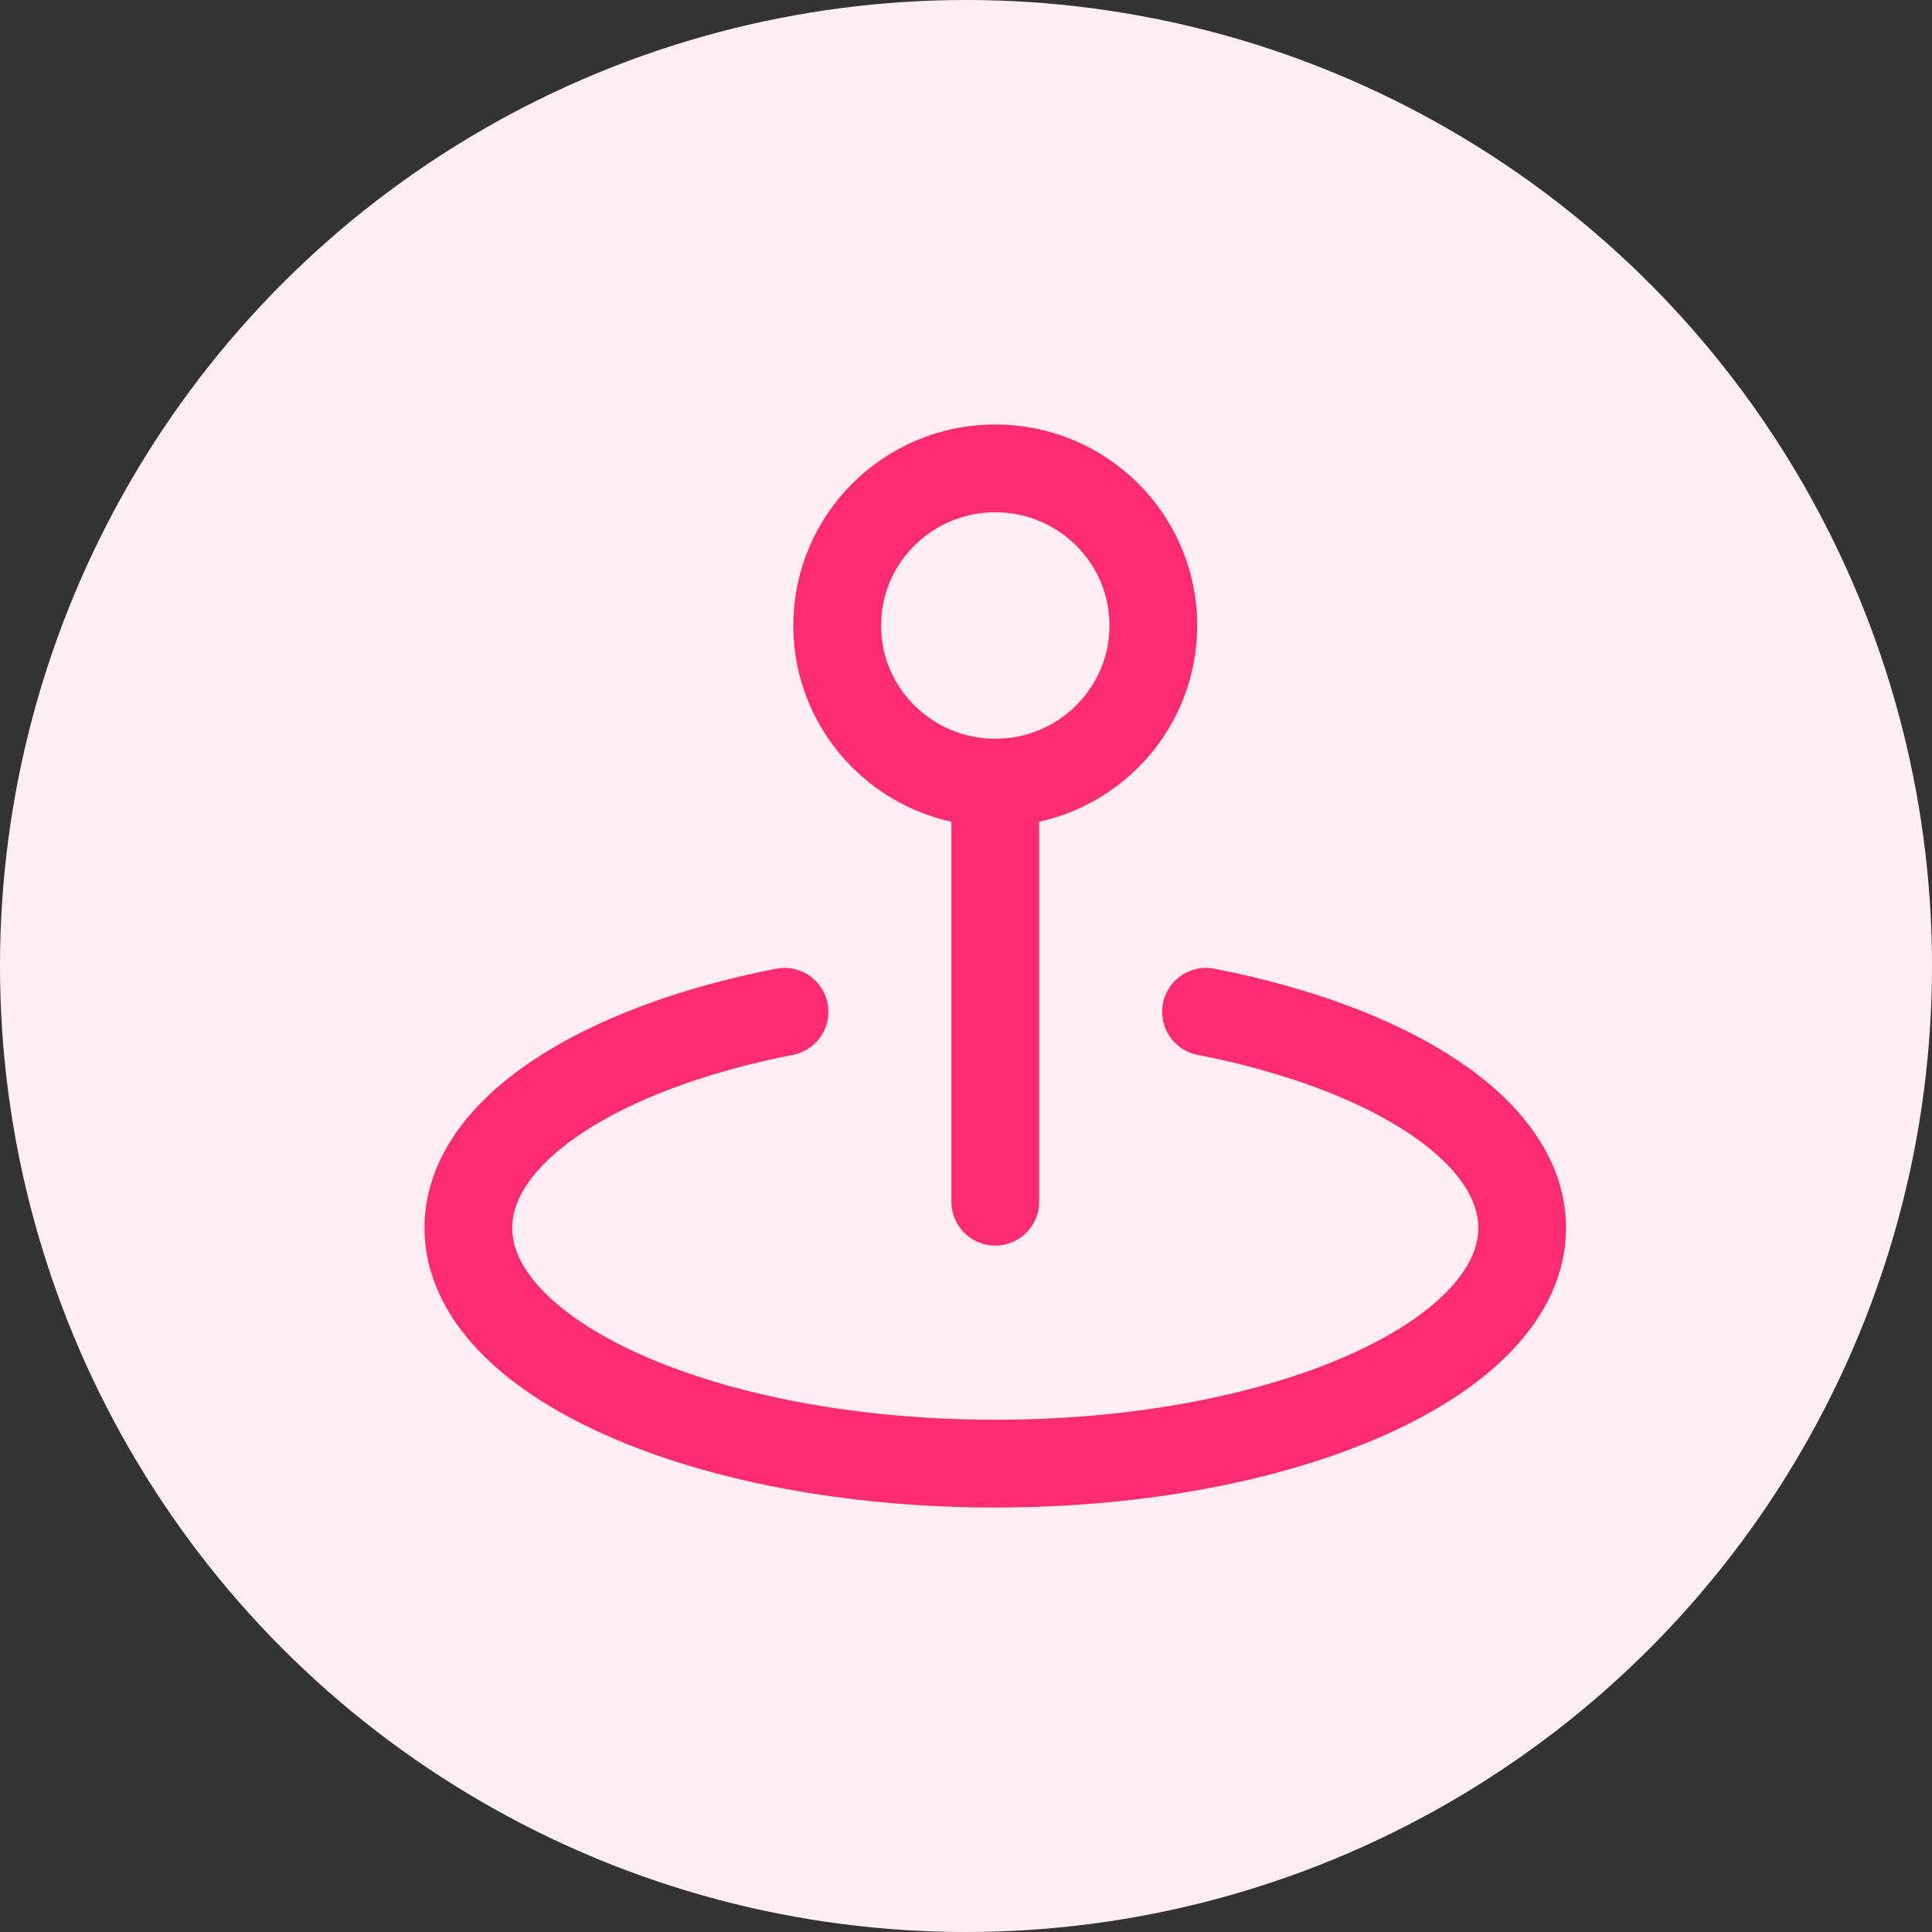
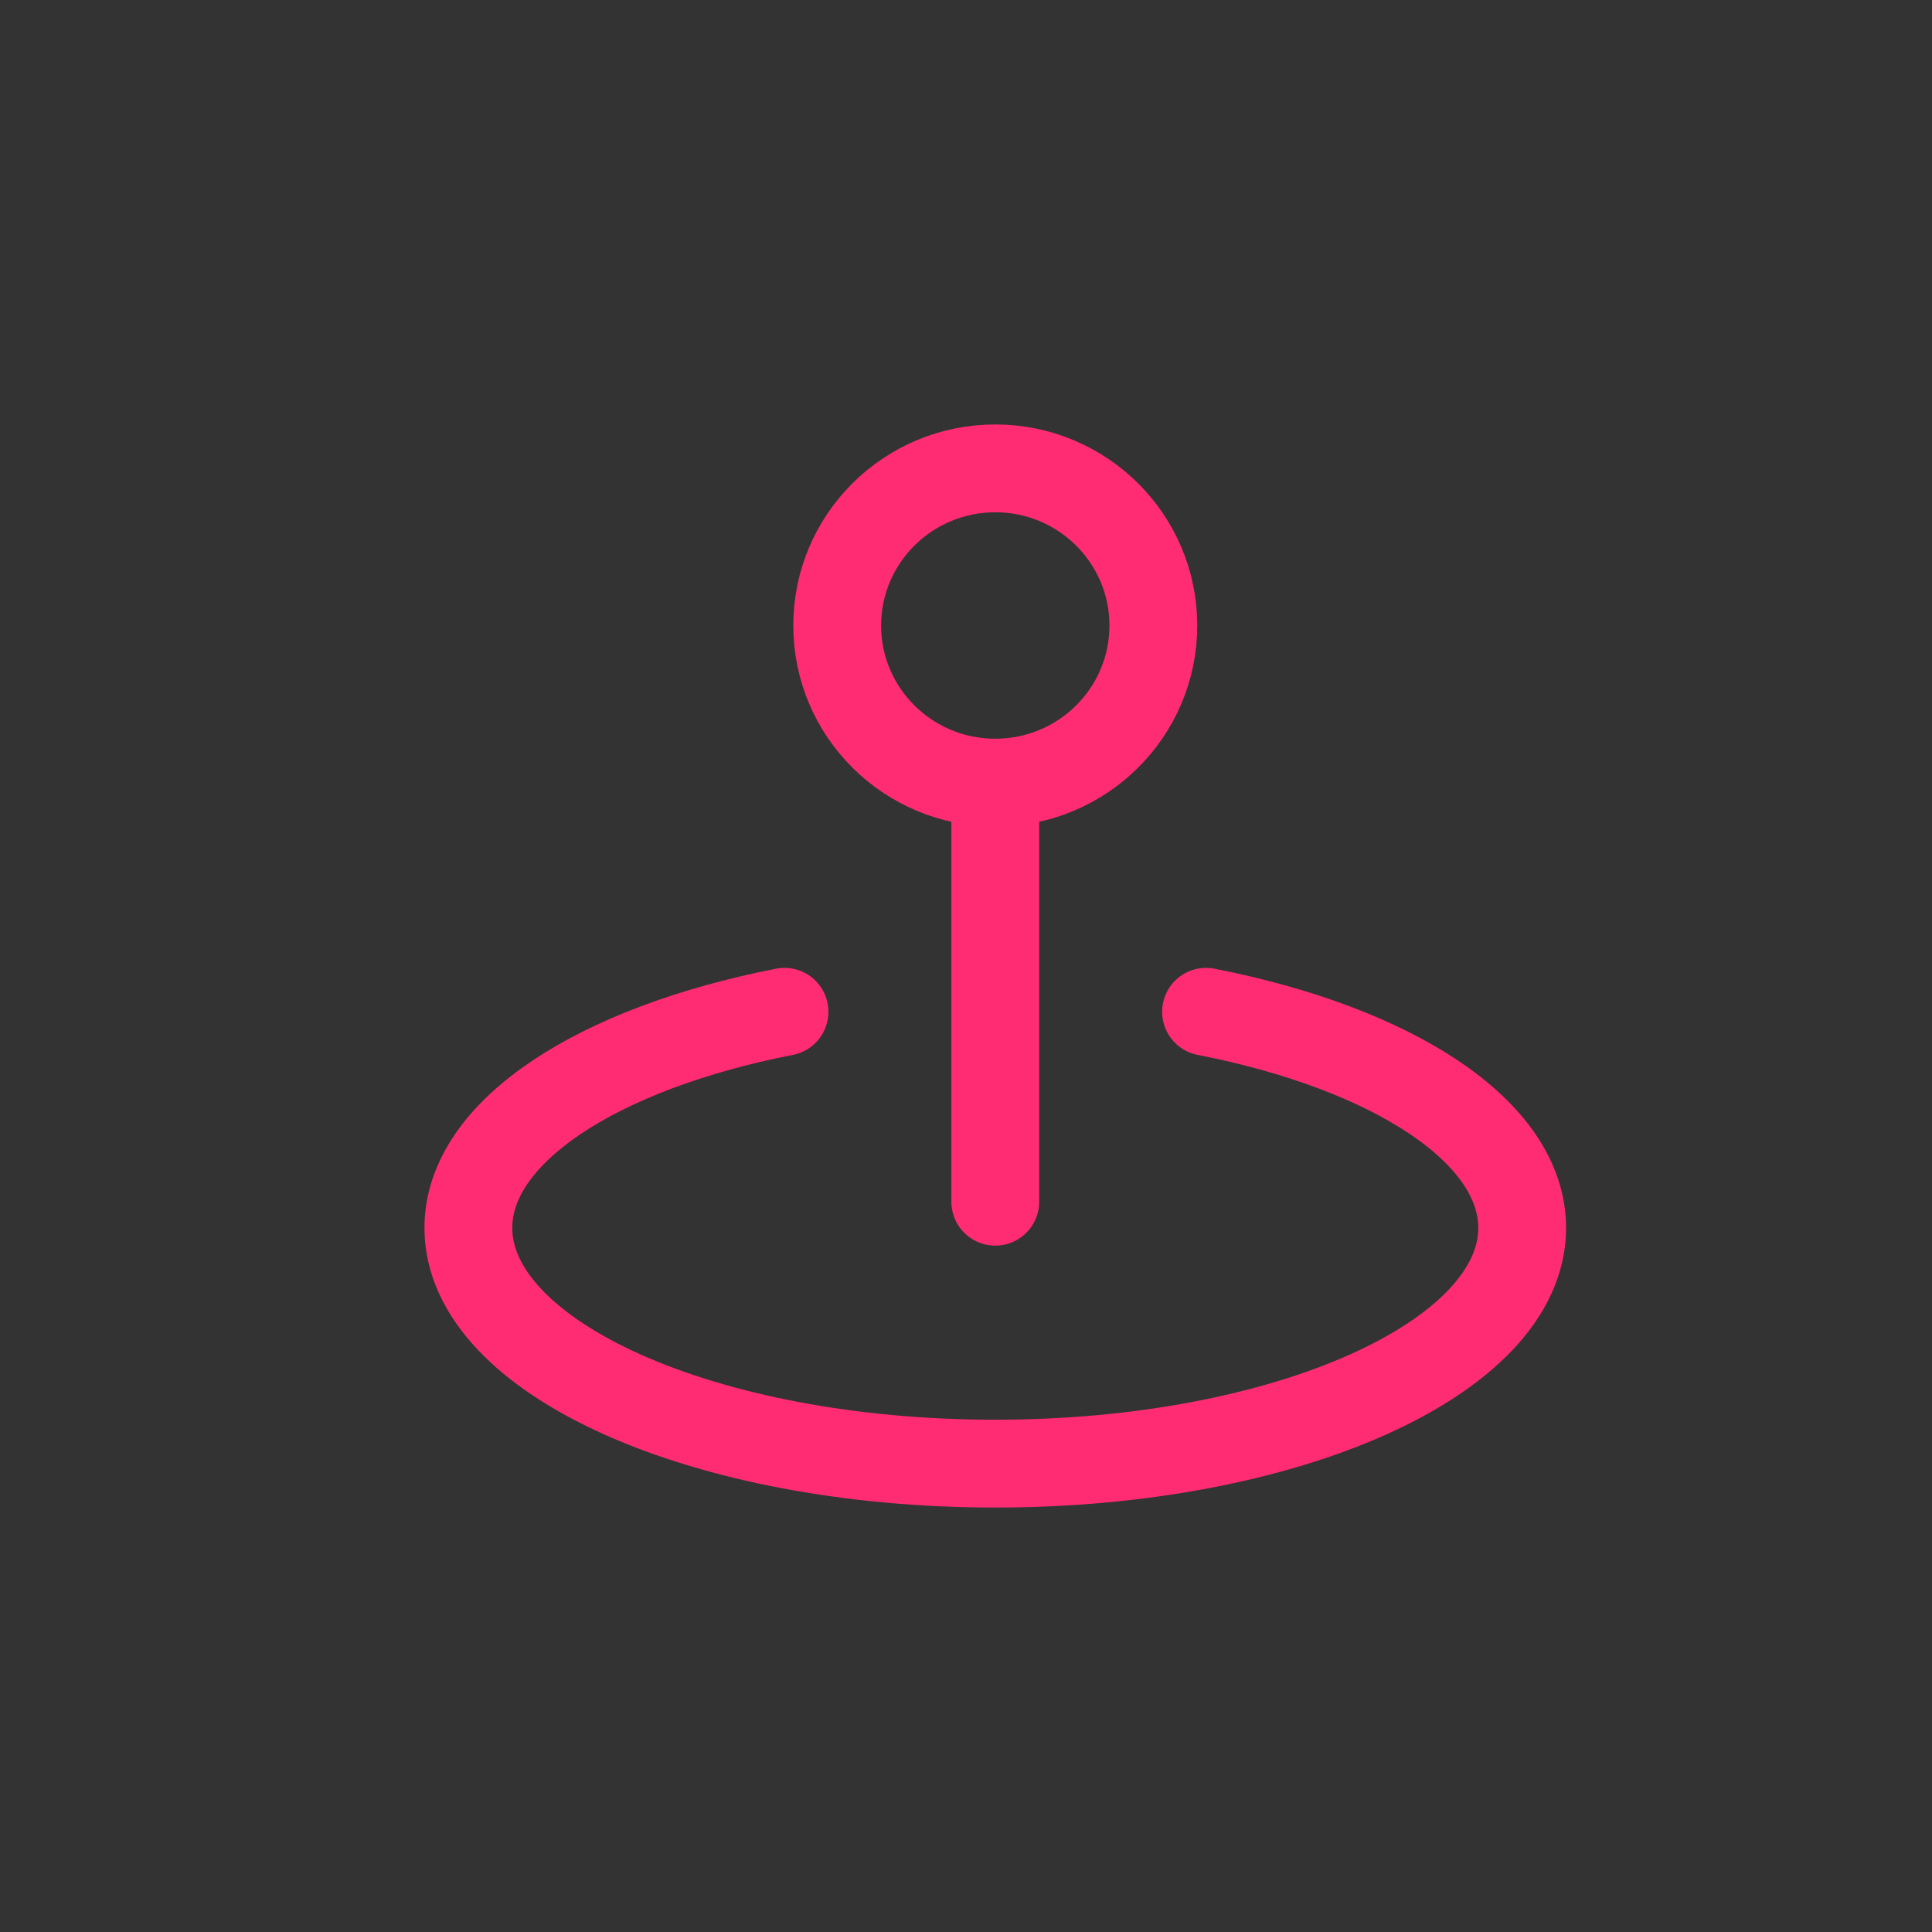
<svg xmlns="http://www.w3.org/2000/svg" width="33" height="33" viewBox="0 0 33 33" fill="none">
  <rect x="0" y="0" width="33" height="33" fill="#333333" stroke="none" />
-   <circle cx="16.5" cy="16.5" r="16.5" fill="#FFEFF5" />
  <path d="M20.6 17.282C23.779 17.904 26 19.323 26 20.974C26 23.197 21.971 25 17 25C12.029 25 8 23.197 8 20.974C8 19.323 10.221 17.904 13.4 17.282M17 20.526V13.368M17 13.368C18.491 13.368 19.7 12.167 19.7 10.684C19.7 9.202 18.491 8 17 8C15.509 8 14.3 9.202 14.3 10.684C14.3 12.167 15.509 13.368 17 13.368Z" stroke="#FF2C74" stroke-width="1.5" stroke-linecap="round" stroke-linejoin="round" />
</svg>